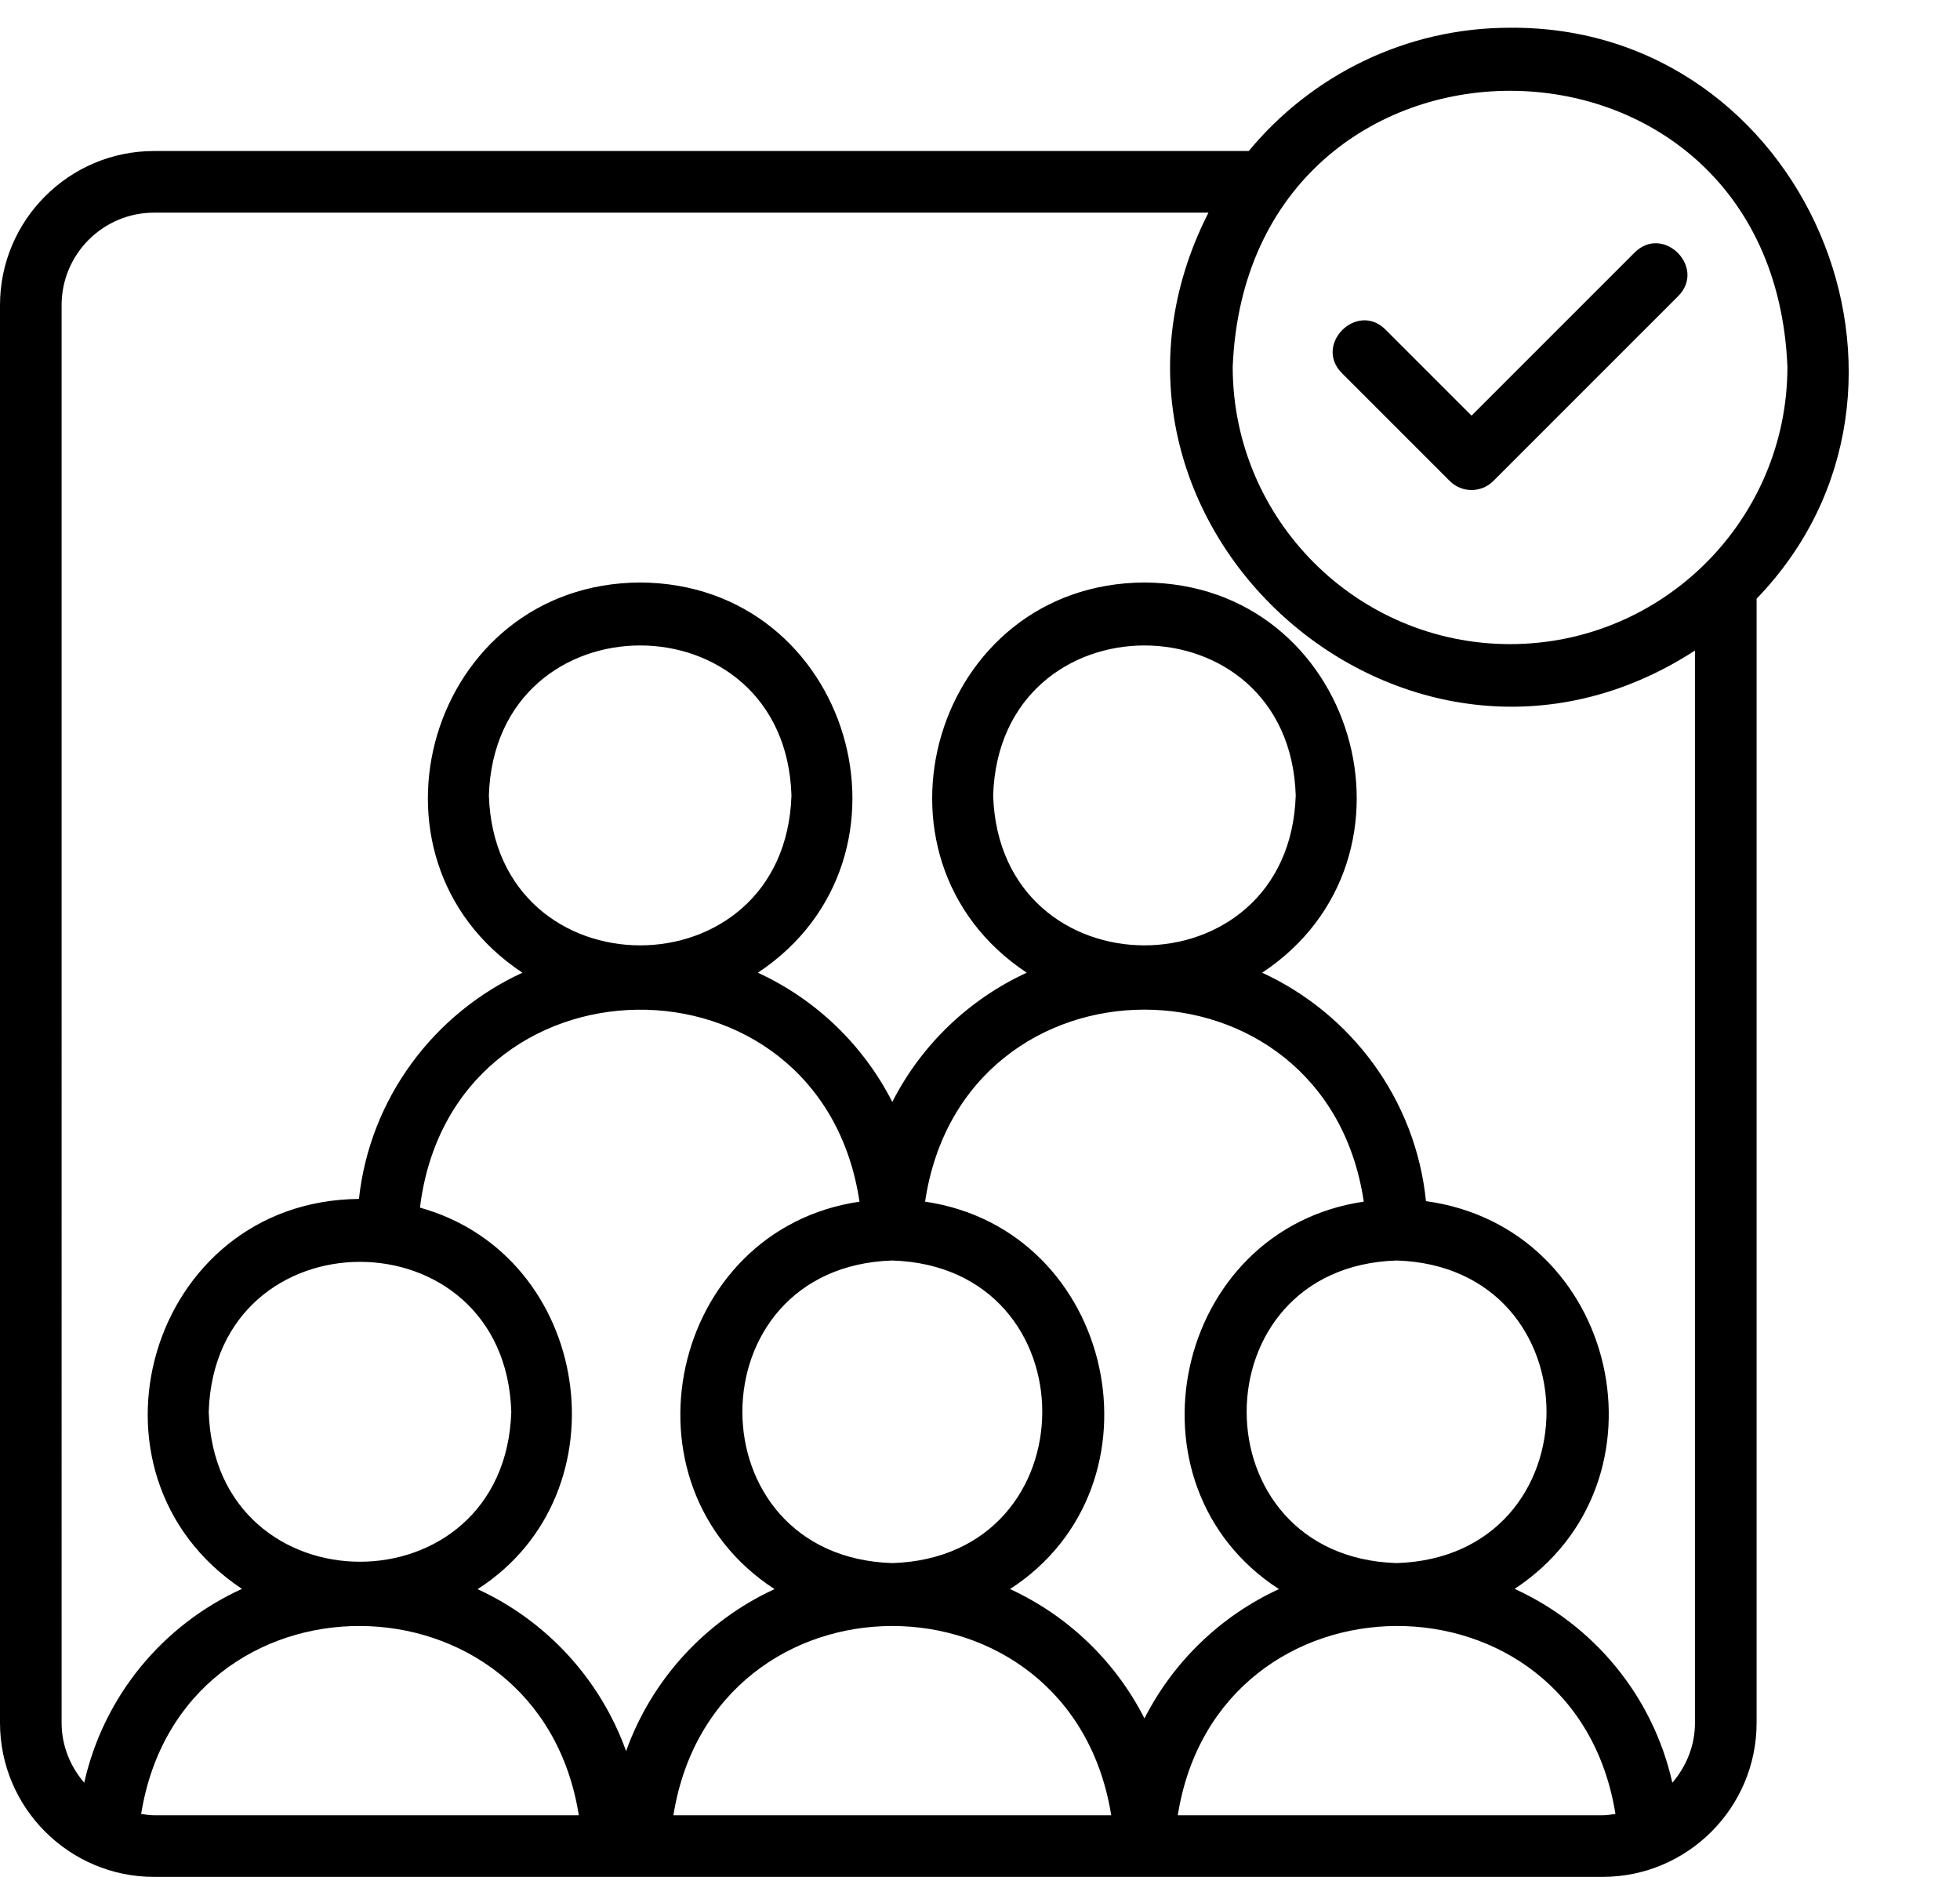
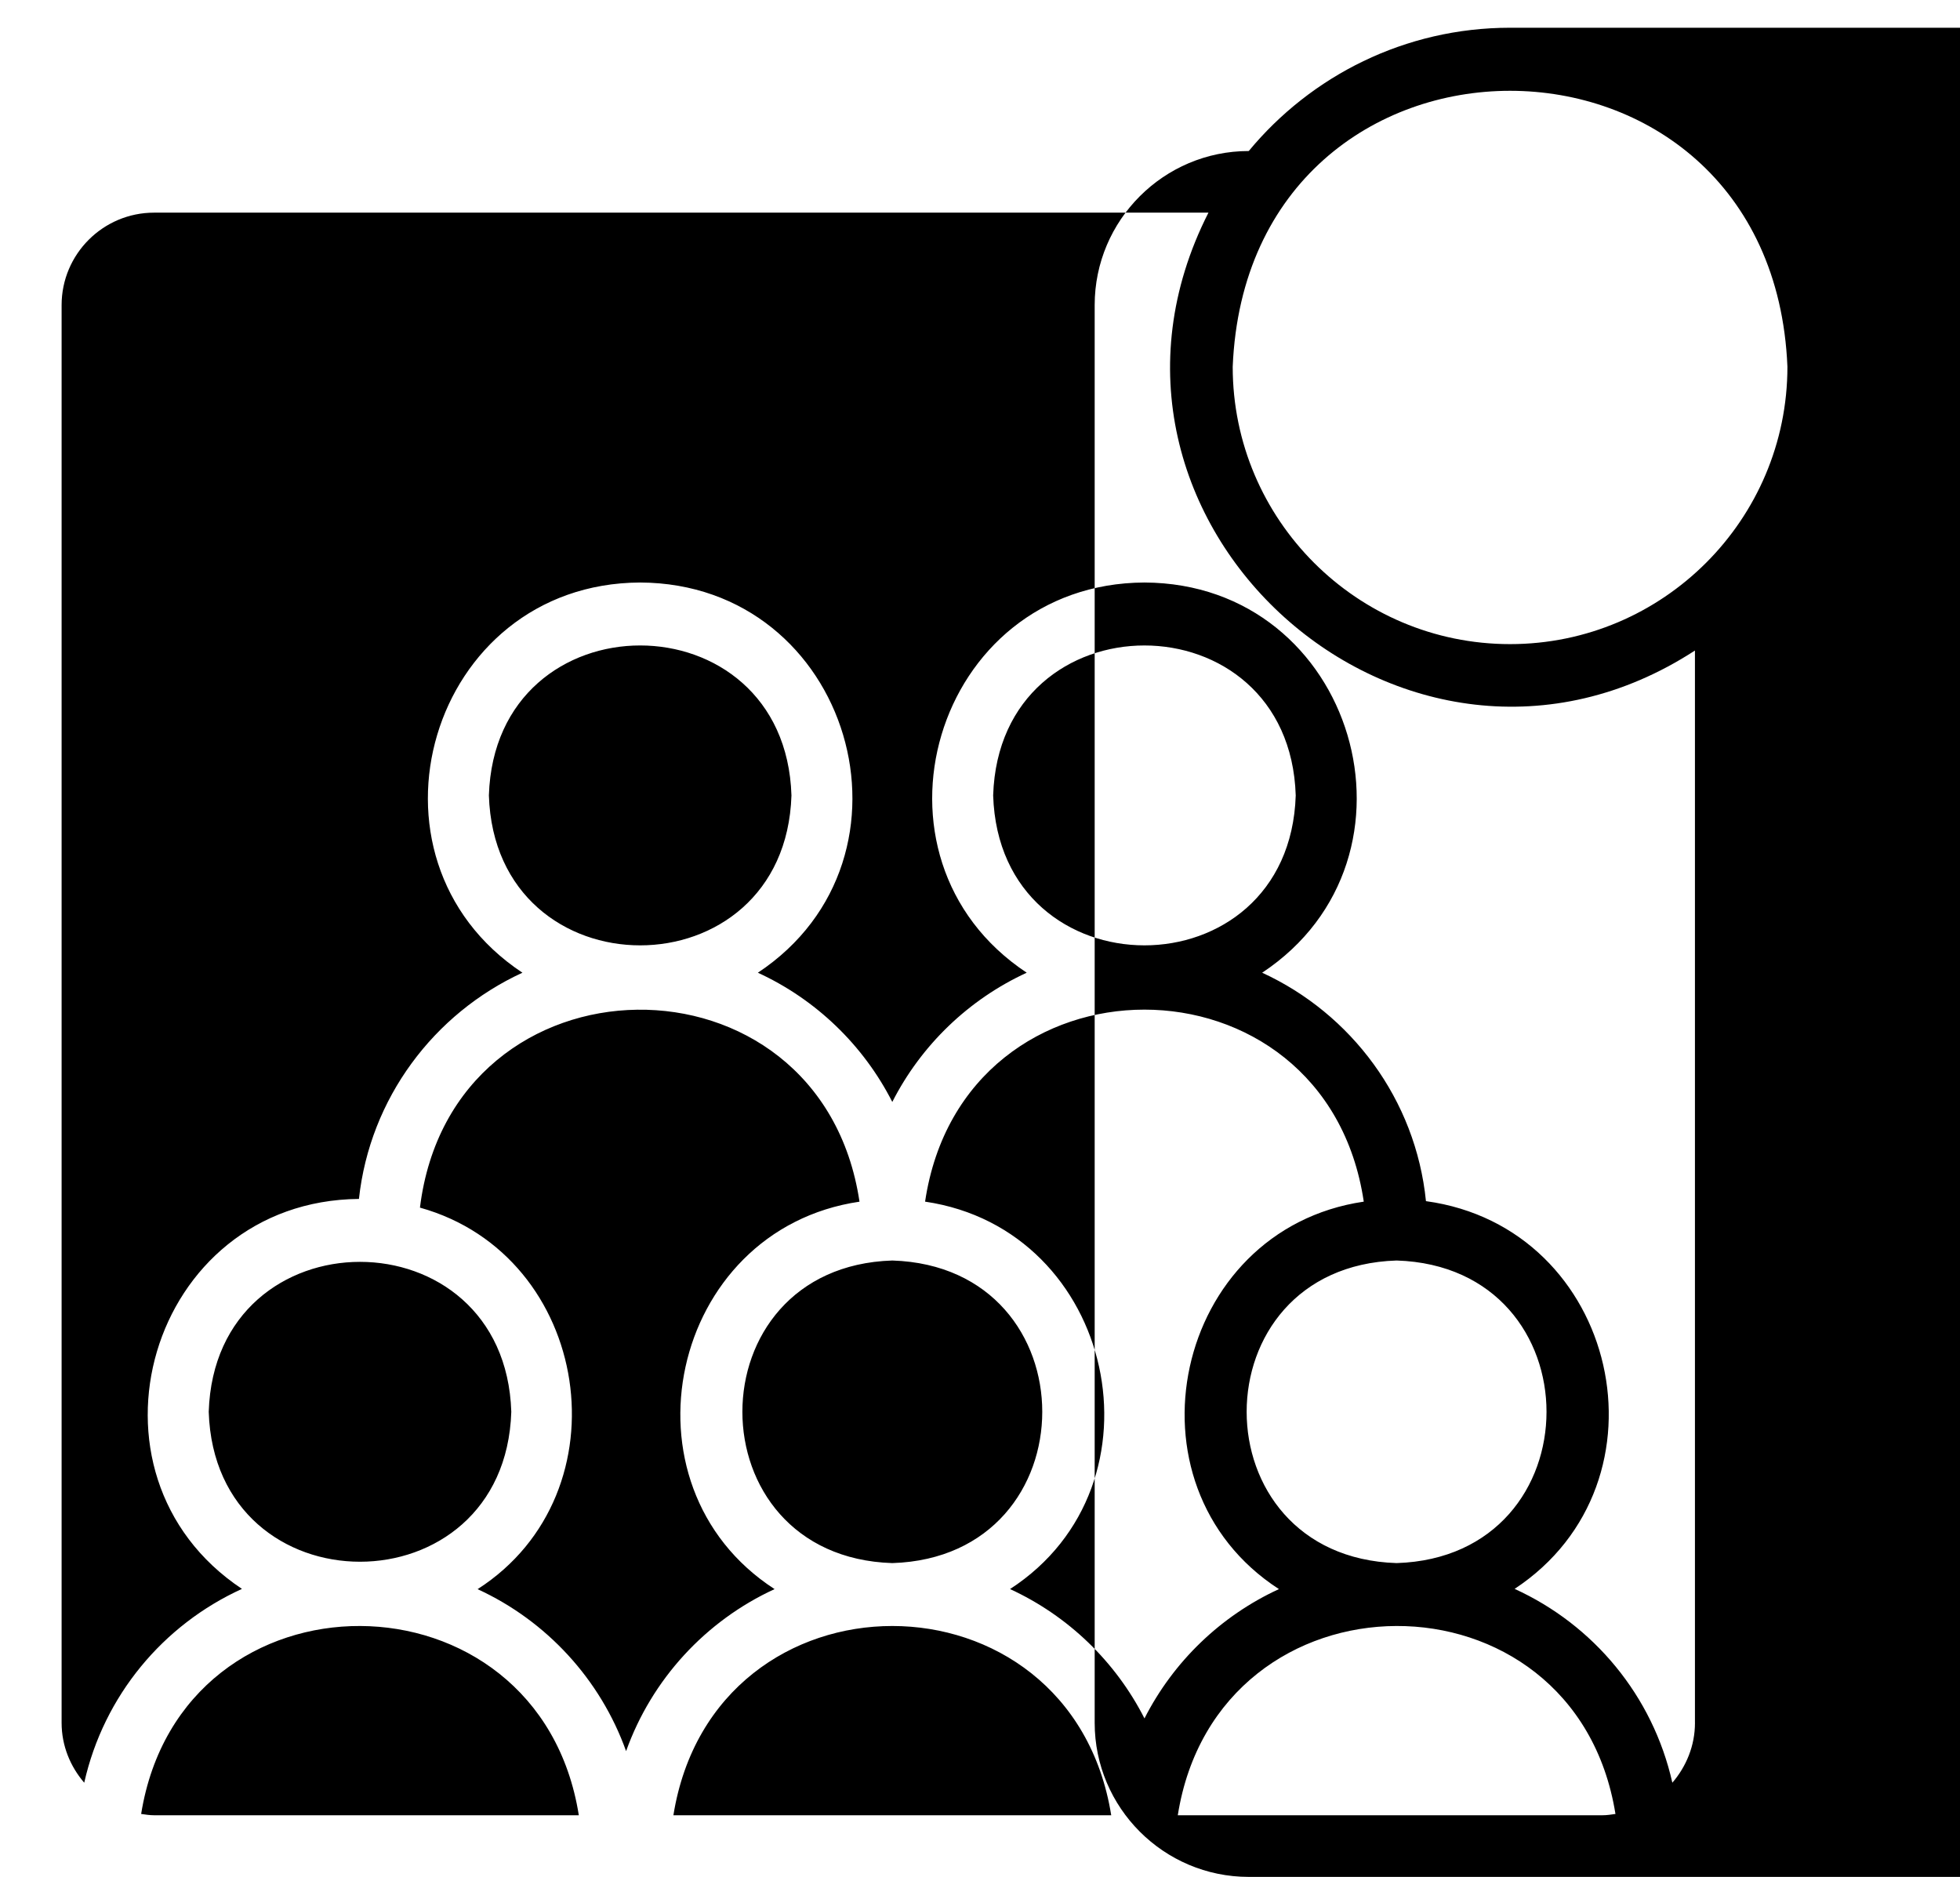
<svg xmlns="http://www.w3.org/2000/svg" height="60.9" preserveAspectRatio="xMidYMid meet" version="1.0" viewBox="2.0 1.1 63.6 60.9" width="63.6" zoomAndPan="magnify">
  <g id="change1_1">
-     <path d="m51,2c-3.408,0-6.459,1.559-8.479,4H7c-2.757,0-5,2.243-5,5v46c0,2.757,2.243,5,5,5h47c2.757,0,5-2.243,5-5V20.526c6.585-6.815,1.566-18.599-8-18.526ZM7,60c-.144,0-.281-.023-.42-.042,1.316-8.172,12.911-8.106,14.202.042H7Zm1.773-13.091c.206-6.488,9.613-6.486,9.818 0-.206,6.487-9.613,6.486-9.818-0Zm8.726,5.754c4.869-3.126,3.69-10.83-1.872-12.379,1.041-8.454,13.003-8.606,14.263-.193-6.169.906-7.967,9.193-2.756,12.571-2.235,1.028-3.983,2.924-4.818,5.257-.835-2.332-2.584-4.228-4.818-5.255Zm.365-25.754c.206-6.488,9.613-6.487,9.818 0-.206,6.488-9.613,6.486-9.818-0Zm13.091,15.091c6.488.206,6.486,9.613-0,9.818-6.488-.206-6.486-9.613 0-9.818Zm-7.104,18c1.317-8.191,12.894-8.185,14.207,0h-14.207Zm10.923-7.339c5.214-3.38,3.41-11.666-2.756-12.571,1.238-8.31,13-8.304,14.235,0-6.17.906-7.967,9.196-2.753,12.572-1.885.867-3.425,2.351-4.363,4.196-.938-1.846-2.478-3.33-4.364-4.198Zm-.547-25.752c.206-6.488,9.613-6.486,9.818 0-.206,6.488-9.613,6.486-9.818-0Zm13.091,15.091c6.487.206,6.486,9.613-0,9.818-6.488-.206-6.486-9.613 0-9.818Zm6.682,18h-13.782c1.294-8.154,12.889-8.208,14.202-.042-.138.02-.276.042-.42.042Zm3-3c0,.745-.283,1.419-.734,1.944-.635-2.823-2.557-5.122-5.118-6.289,5.248-3.463,3.375-11.727-2.877-12.581-.332-3.3-2.423-6.082-5.315-7.412,5.627-3.73,3.023-12.632-3.82-12.661-6.843.03-9.446,8.932-3.82,12.661-1.884.867-3.424,2.35-4.362,4.193-.938-1.844-2.478-3.327-4.362-4.193,5.626-3.73,3.023-12.632-3.82-12.661-6.843.03-9.446,8.932-3.82,12.661-2.871,1.321-4.95,4.072-5.305,7.34-6.82.061-9.395,8.928-3.796,12.653-2.561,1.167-4.483,3.466-5.118,6.289-.451-.525-.734-1.199-.734-1.944V11c0-1.654,1.346-3,3-3h34.214c-5.079,9.995,6.407,20.298,15.786,14.208v34.792Zm-6-35c-4.962,0-9-4.037-9-9,.494-11.94,17.508-11.936,18.0 0-0,4.963-4.038,9-9,9Z" />
+     <path d="m51,2c-3.408,0-6.459,1.559-8.479,4c-2.757,0-5,2.243-5,5v46c0,2.757,2.243,5,5,5h47c2.757,0,5-2.243,5-5V20.526c6.585-6.815,1.566-18.599-8-18.526ZM7,60c-.144,0-.281-.023-.42-.042,1.316-8.172,12.911-8.106,14.202.042H7Zm1.773-13.091c.206-6.488,9.613-6.486,9.818 0-.206,6.487-9.613,6.486-9.818-0Zm8.726,5.754c4.869-3.126,3.69-10.83-1.872-12.379,1.041-8.454,13.003-8.606,14.263-.193-6.169.906-7.967,9.193-2.756,12.571-2.235,1.028-3.983,2.924-4.818,5.257-.835-2.332-2.584-4.228-4.818-5.255Zm.365-25.754c.206-6.488,9.613-6.487,9.818 0-.206,6.488-9.613,6.486-9.818-0Zm13.091,15.091c6.488.206,6.486,9.613-0,9.818-6.488-.206-6.486-9.613 0-9.818Zm-7.104,18c1.317-8.191,12.894-8.185,14.207,0h-14.207Zm10.923-7.339c5.214-3.38,3.41-11.666-2.756-12.571,1.238-8.31,13-8.304,14.235,0-6.17.906-7.967,9.196-2.753,12.572-1.885.867-3.425,2.351-4.363,4.196-.938-1.846-2.478-3.33-4.364-4.198Zm-.547-25.752c.206-6.488,9.613-6.486,9.818 0-.206,6.488-9.613,6.486-9.818-0Zm13.091,15.091c6.487.206,6.486,9.613-0,9.818-6.488-.206-6.486-9.613 0-9.818Zm6.682,18h-13.782c1.294-8.154,12.889-8.208,14.202-.042-.138.02-.276.042-.42.042Zm3-3c0,.745-.283,1.419-.734,1.944-.635-2.823-2.557-5.122-5.118-6.289,5.248-3.463,3.375-11.727-2.877-12.581-.332-3.3-2.423-6.082-5.315-7.412,5.627-3.73,3.023-12.632-3.82-12.661-6.843.03-9.446,8.932-3.82,12.661-1.884.867-3.424,2.35-4.362,4.193-.938-1.844-2.478-3.327-4.362-4.193,5.626-3.73,3.023-12.632-3.82-12.661-6.843.03-9.446,8.932-3.82,12.661-2.871,1.321-4.95,4.072-5.305,7.34-6.82.061-9.395,8.928-3.796,12.653-2.561,1.167-4.483,3.466-5.118,6.289-.451-.525-.734-1.199-.734-1.944V11c0-1.654,1.346-3,3-3h34.214c-5.079,9.995,6.407,20.298,15.786,14.208v34.792Zm-6-35c-4.962,0-9-4.037-9-9,.494-11.94,17.508-11.936,18.0 0-0,4.963-4.038,9-9,9Z" />
  </g>
  <g id="change1_2">
-     <path d="m55.043,9.293l-5.293,5.293-2.793-2.793c-.926-.92-2.336.485-1.414,1.414-0,0,3.5,3.5,3.5,3.5.391.391,1.023.391,1.414,0l6-6c.918-.926-.483-2.337-1.414-1.414Z" />
-   </g>
+     </g>
</svg>